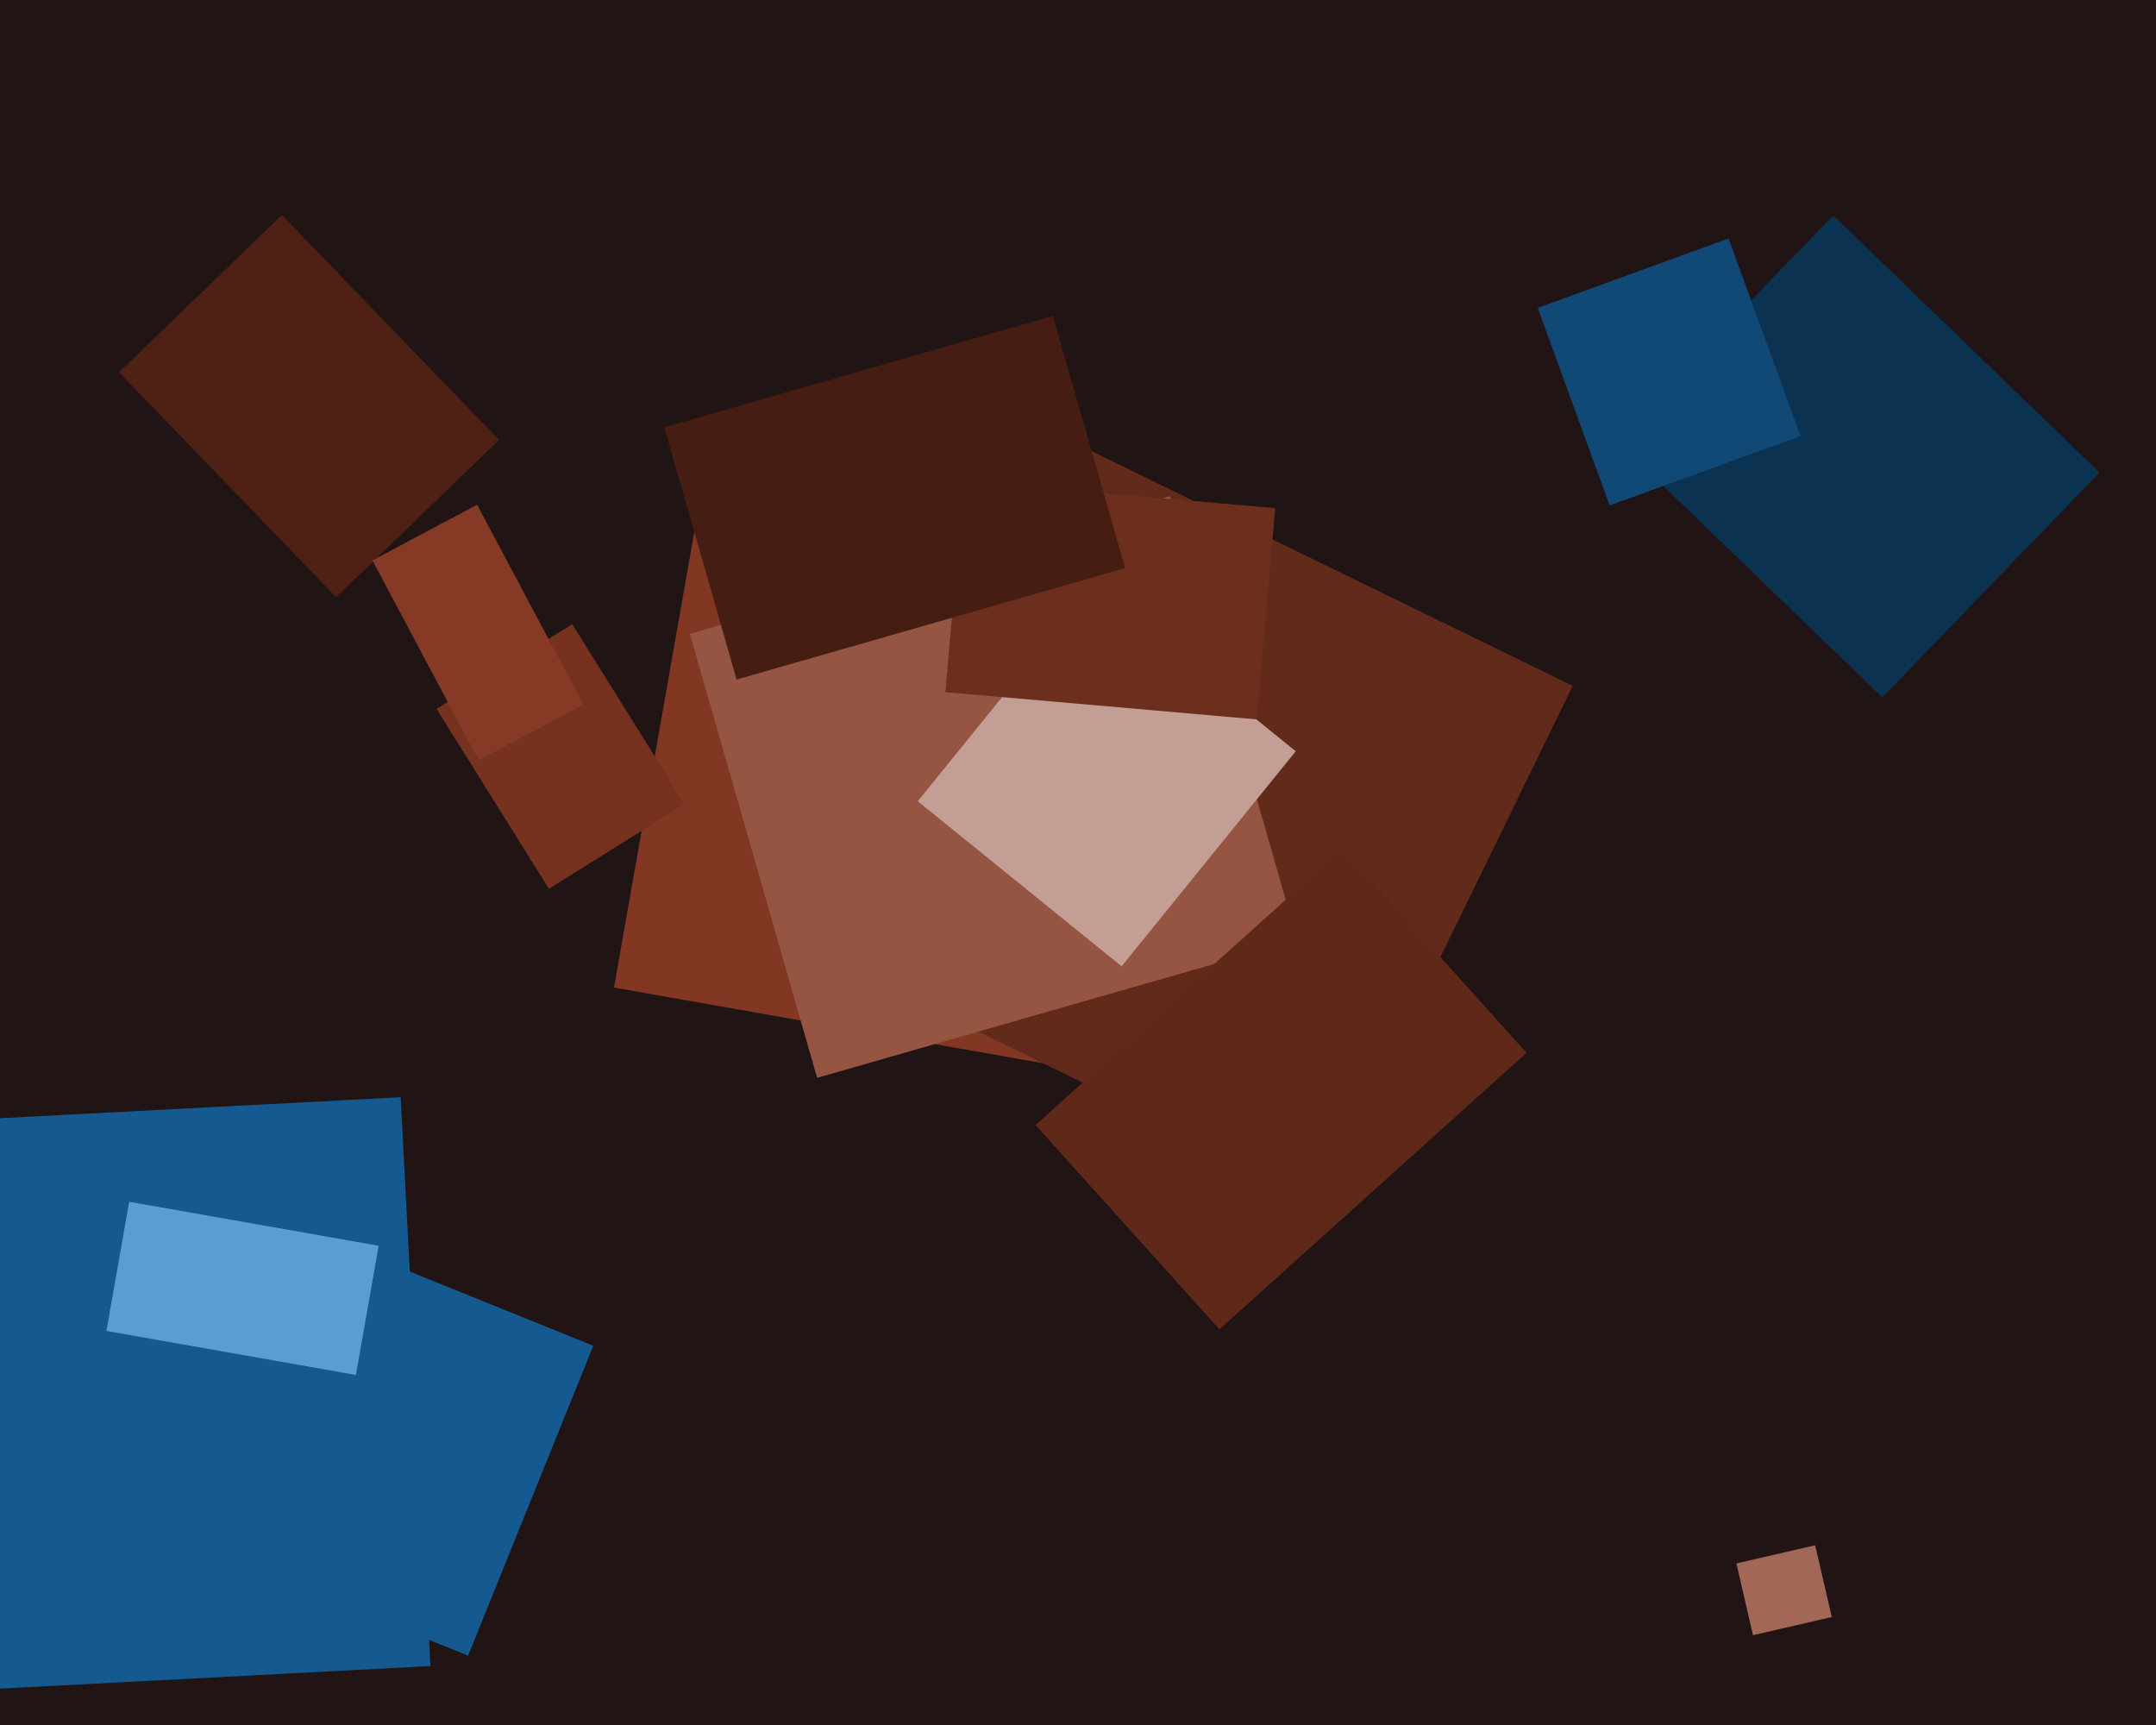
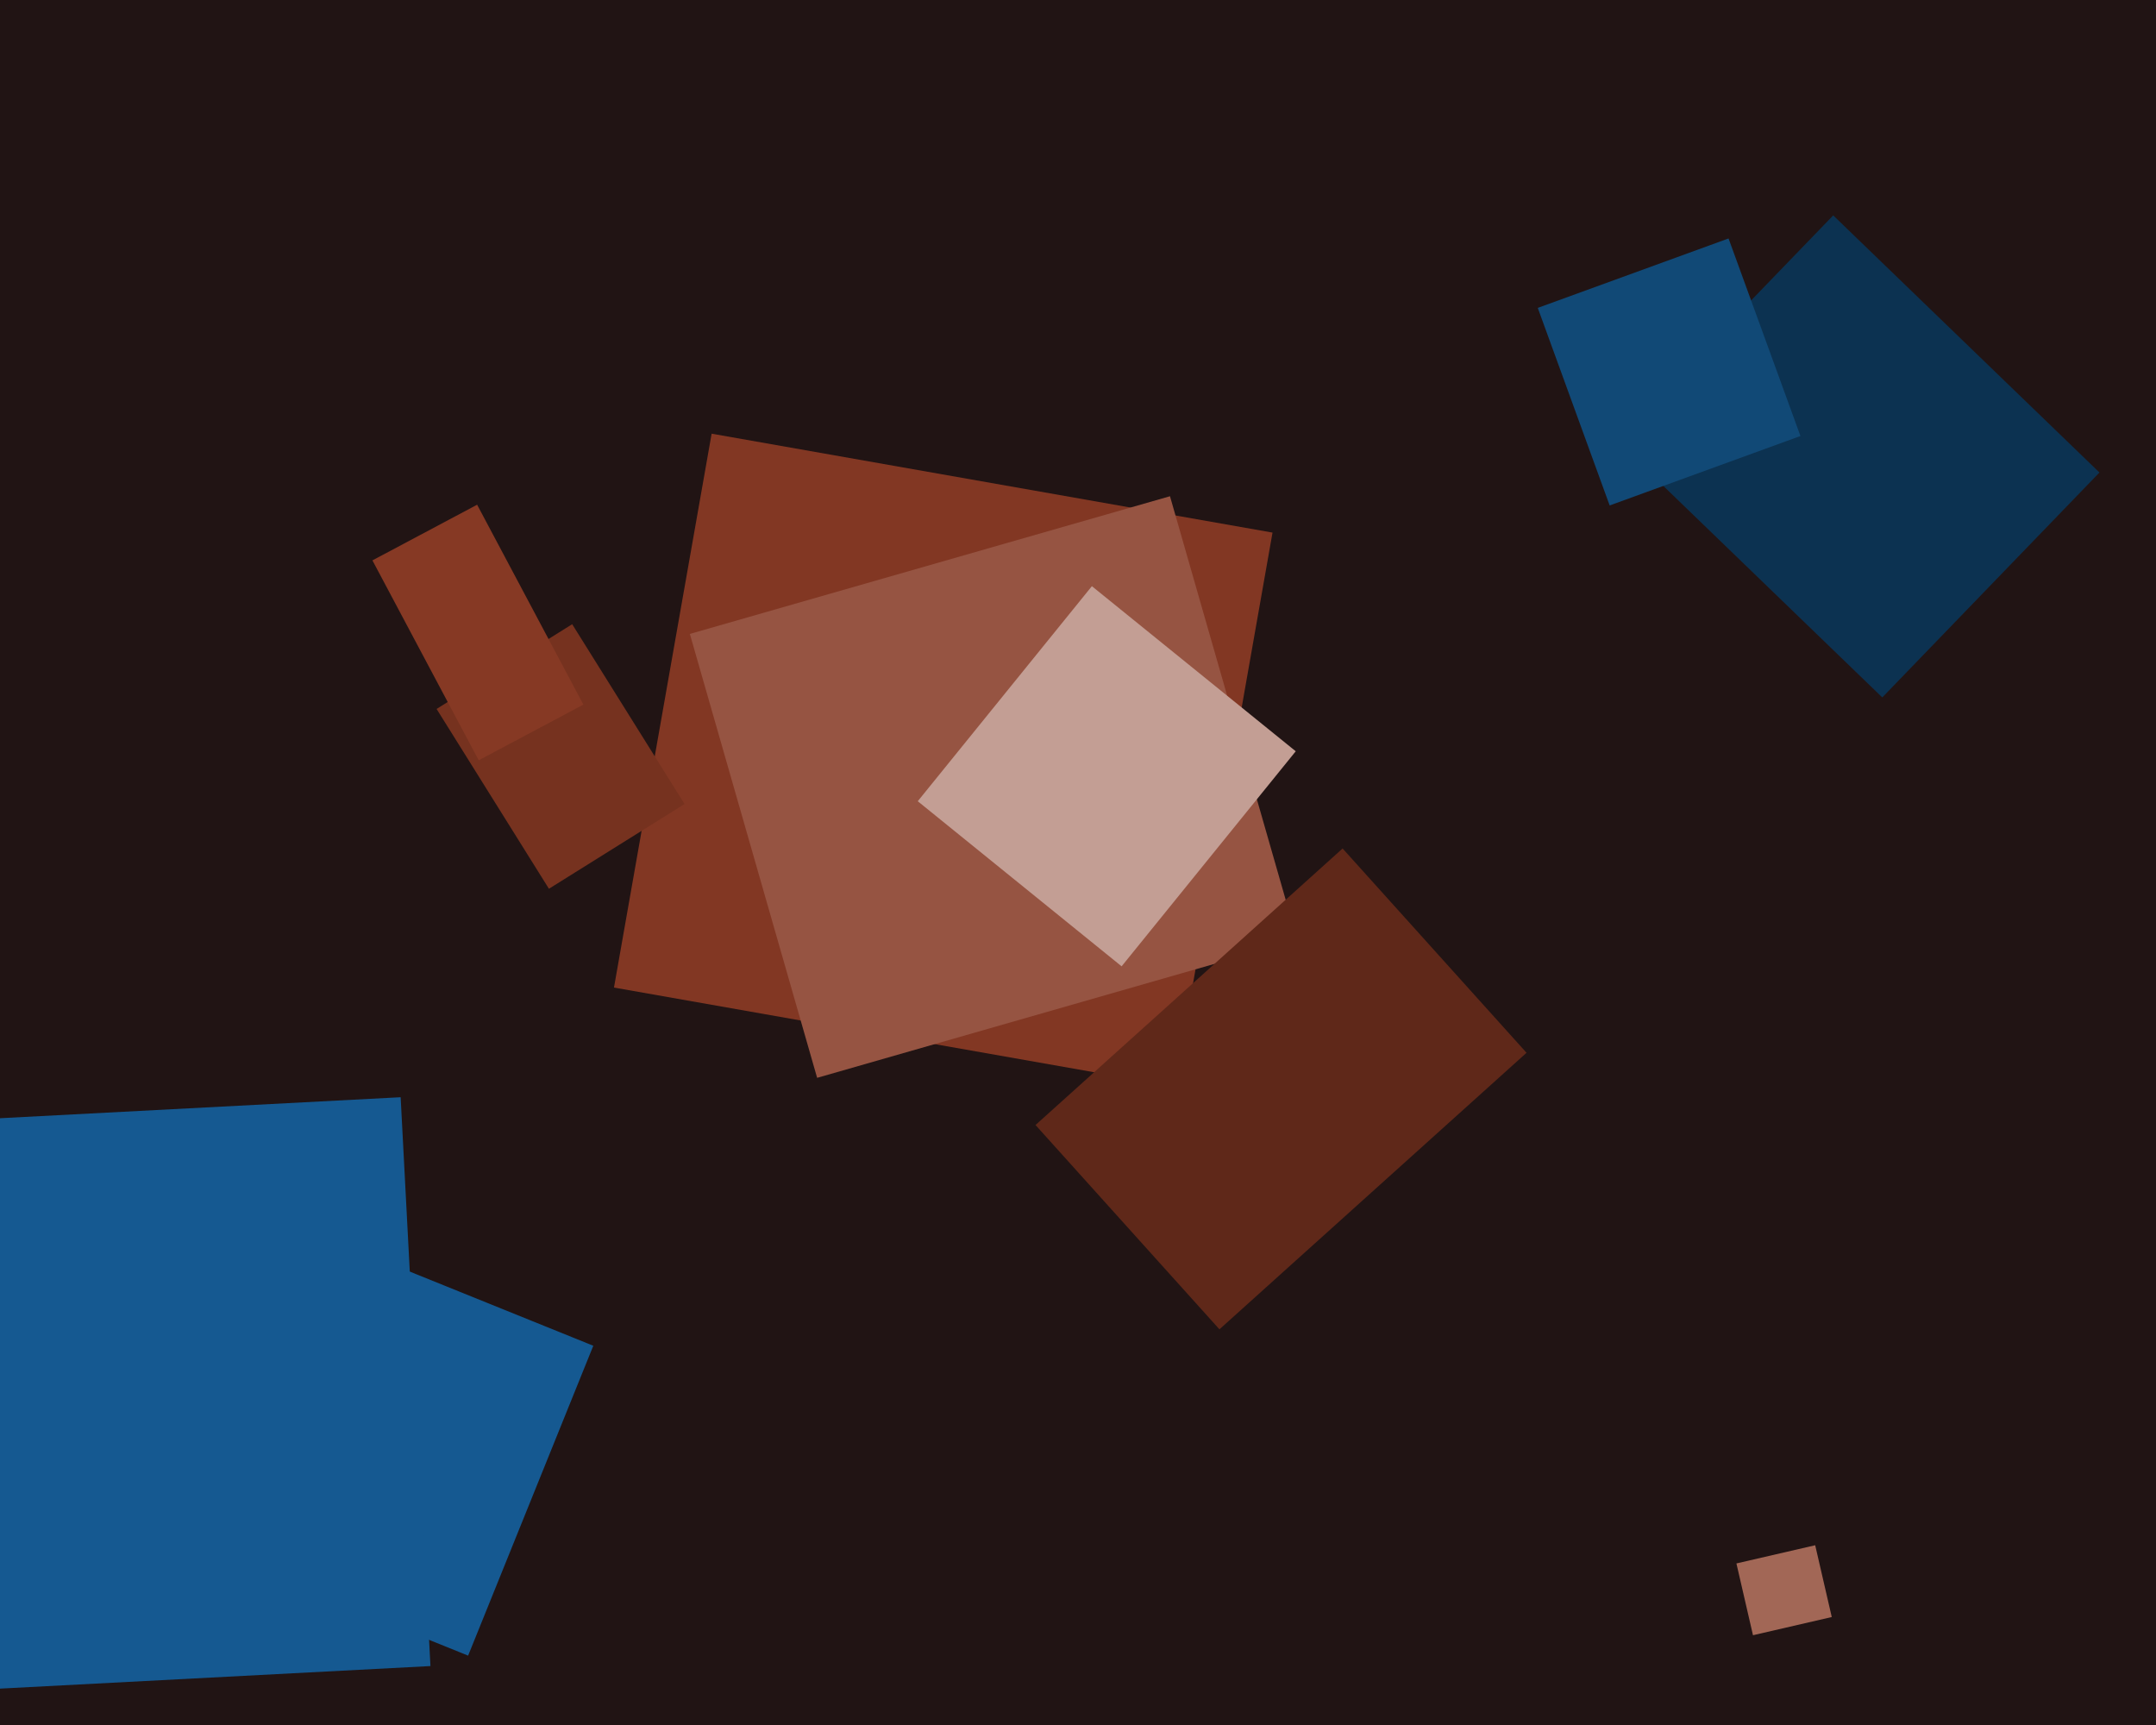
<svg xmlns="http://www.w3.org/2000/svg" width="600px" height="480px">
  <rect width="600" height="480" fill="rgb(33,20,20)" />
  <polygon points="326.958,302.323 170.866,274.8 198.042,120.677 354.134,148.2" fill="rgb(130,55,35)" />
  <polygon points="130.274,460.697 77.888,439.531 112.726,353.303 165.112,374.469" fill="rgb(21,89,145)" />
  <polygon points="-34.497,471.684 -42.792,313.402 111.497,305.316 119.792,463.598" fill="rgb(21,89,145)" />
-   <polygon points="367.98,333.757 227.319,265.152 297.02,122.243 437.681,190.848" fill="rgb(98,42,26)" />
  <polygon points="523.828,194.066 449.736,122.516 510.172,59.934 584.264,131.484" fill="rgb(12,50,81)" />
  <polygon points="227.402,299.918 191.983,176.396 325.598,138.082 361.017,261.604" fill="rgb(150,84,66)" />
  <polygon points="312.137,268.89 255.405,222.95 303.863,163.11 360.595,209.05" fill="rgb(195,158,148)" />
  <polygon points="487.844,455.018 483.233,435.043 505.156,429.982 509.767,449.957" fill="rgb(162,103,86)" />
-   <polygon points="93.558,166.173 33.123,103.59 78.442,59.827 138.877,122.41" fill="rgb(79,33,21)" />
-   <polygon points="349.763,200.179 263.094,192.596 268.237,133.821 354.906,141.404" fill="rgb(108,46,29)" />
  <polygon points="152.764,247.308 121.498,197.273 159.236,173.692 190.502,223.727" fill="rgb(118,50,31)" />
-   <polygon points="204.99,189.091 184.868,118.919 293.01,87.909 313.132,158.081" fill="rgb(70,29,18)" />
  <polygon points="133.22,211.559 103.643,155.933 132.78,140.441 162.357,196.067" fill="rgb(134,57,36)" />
-   <polygon points="29.616,370.352 35.955,334.406 105.384,346.648 99.045,382.594" fill="rgb(92,157,209)" />
  <polygon points="447.958,140.648 427.95,85.676 481.042,66.352 501.05,121.324" fill="rgb(17,73,118)" />
  <polygon points="339.363,369.9 288.175,313.05 373.637,236.1 424.825,292.95" fill="rgb(95,40,25)" />
</svg>